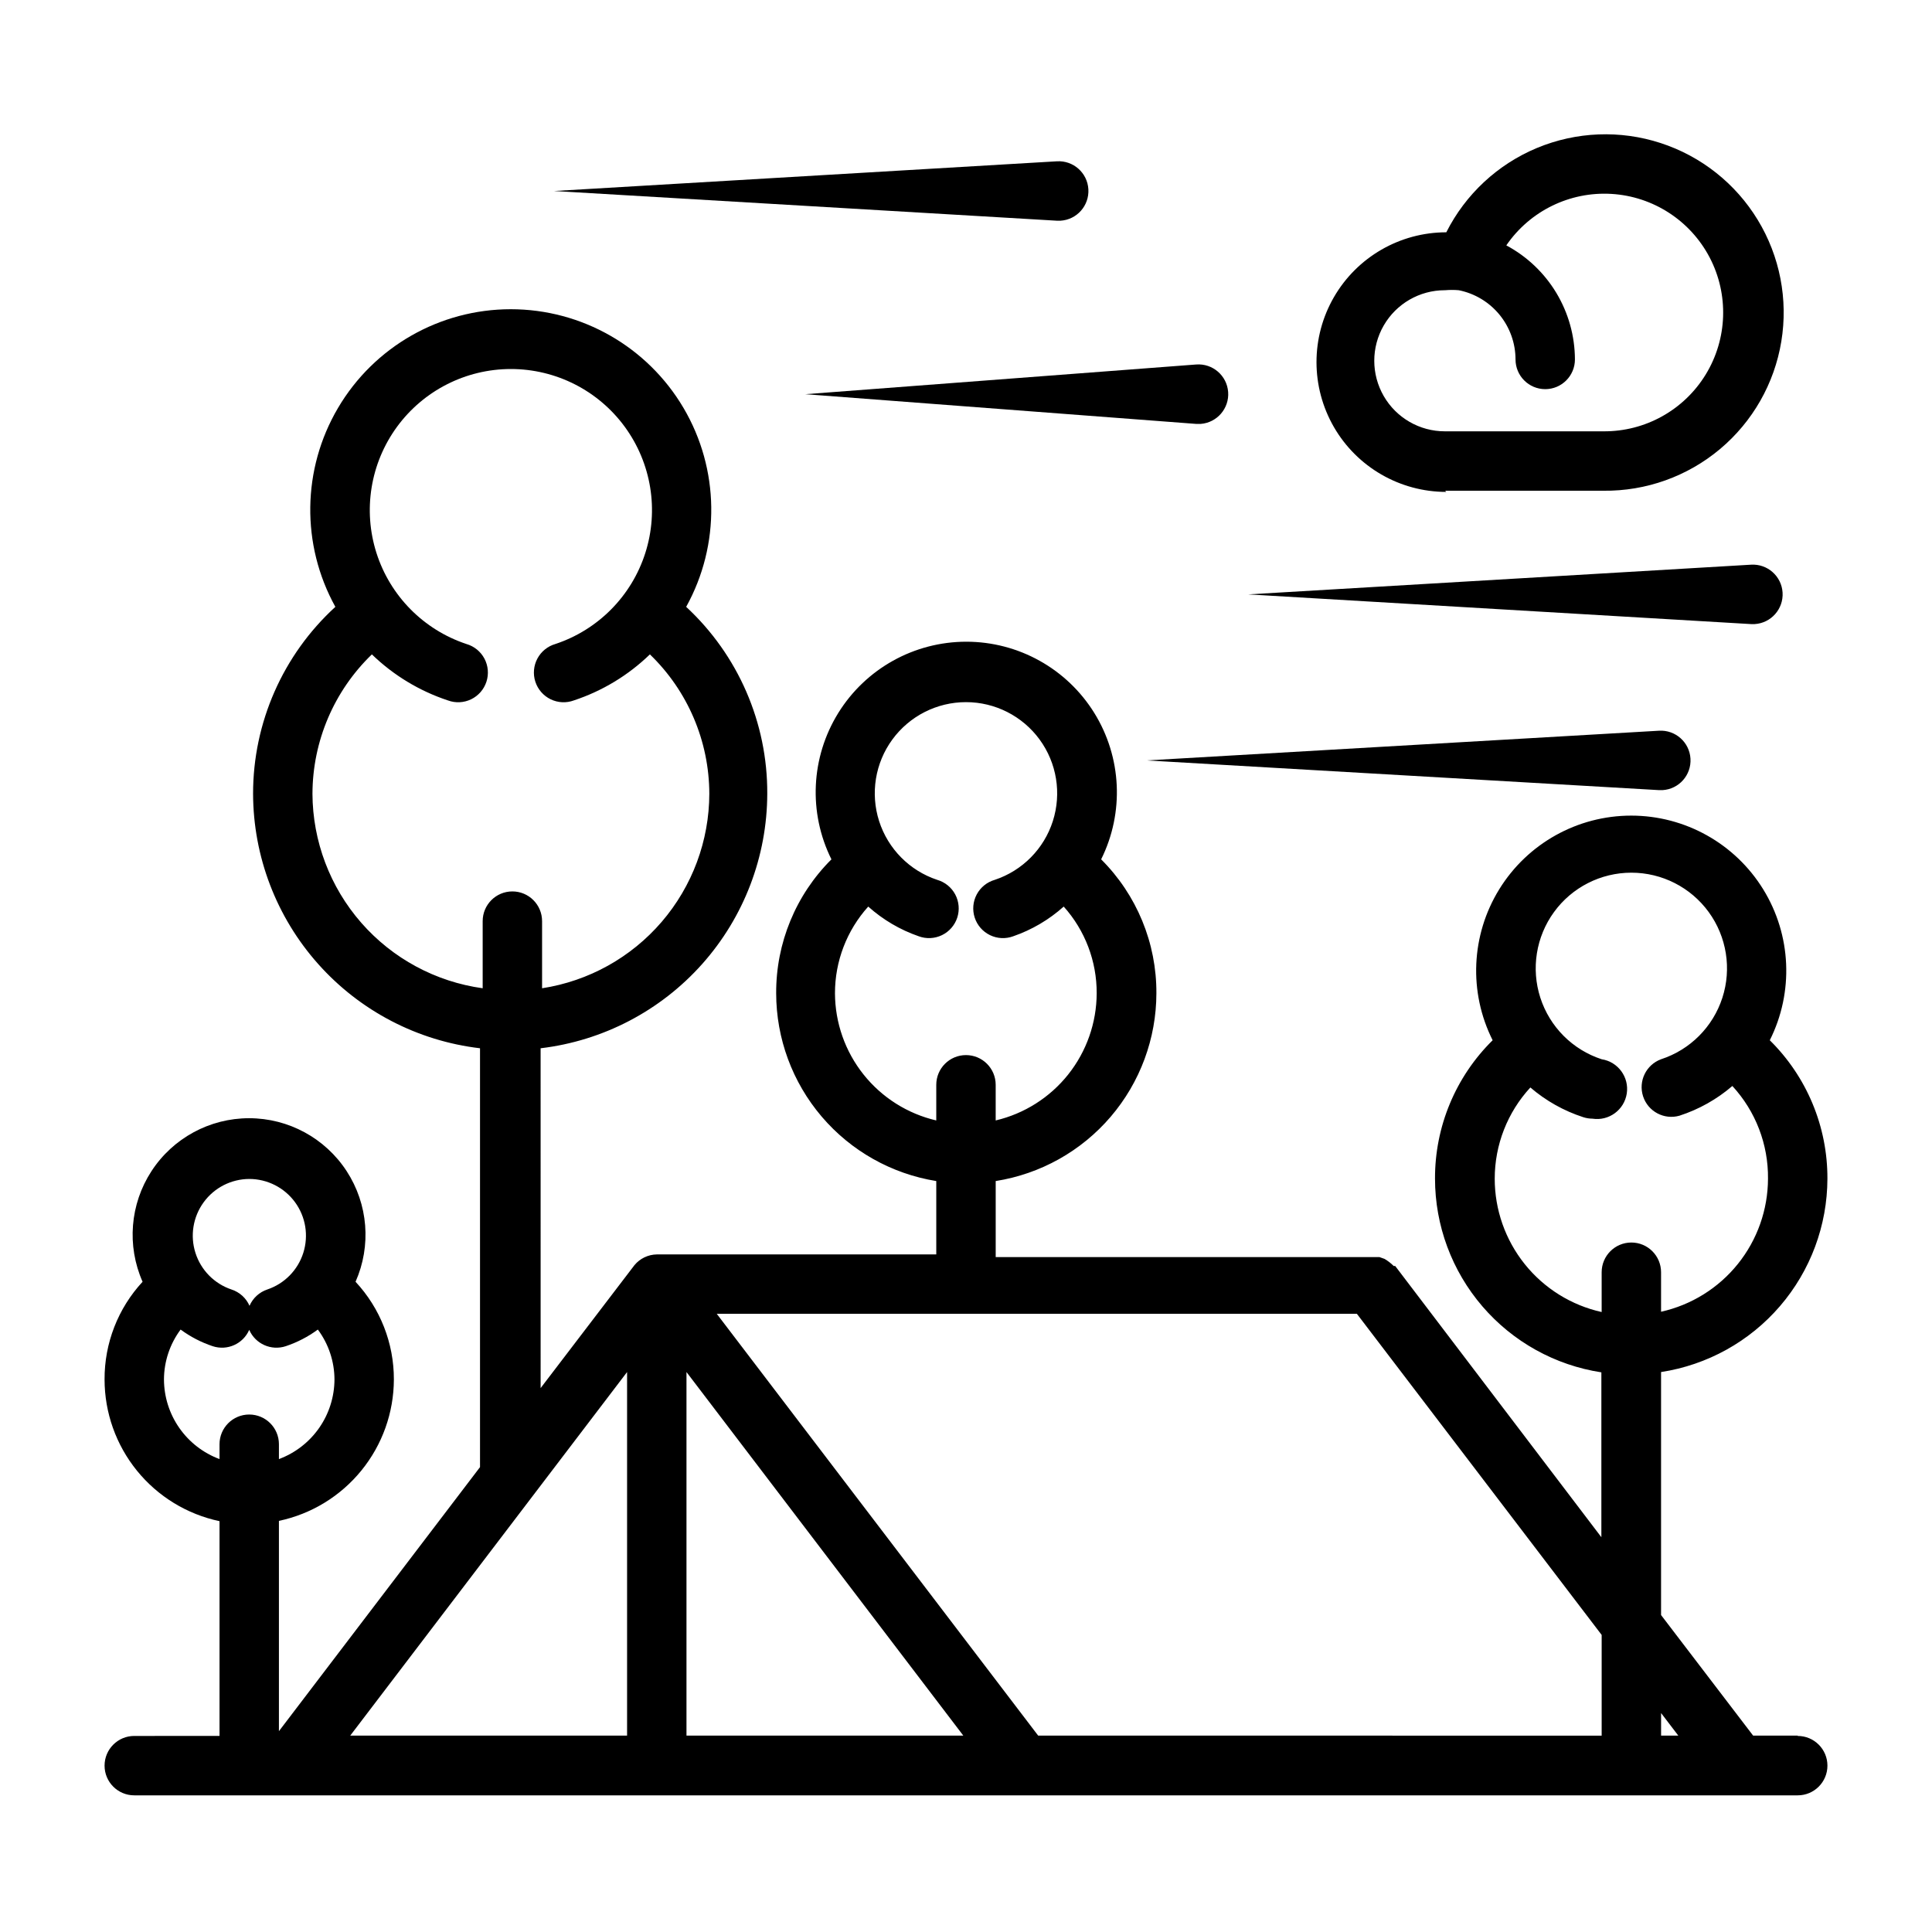
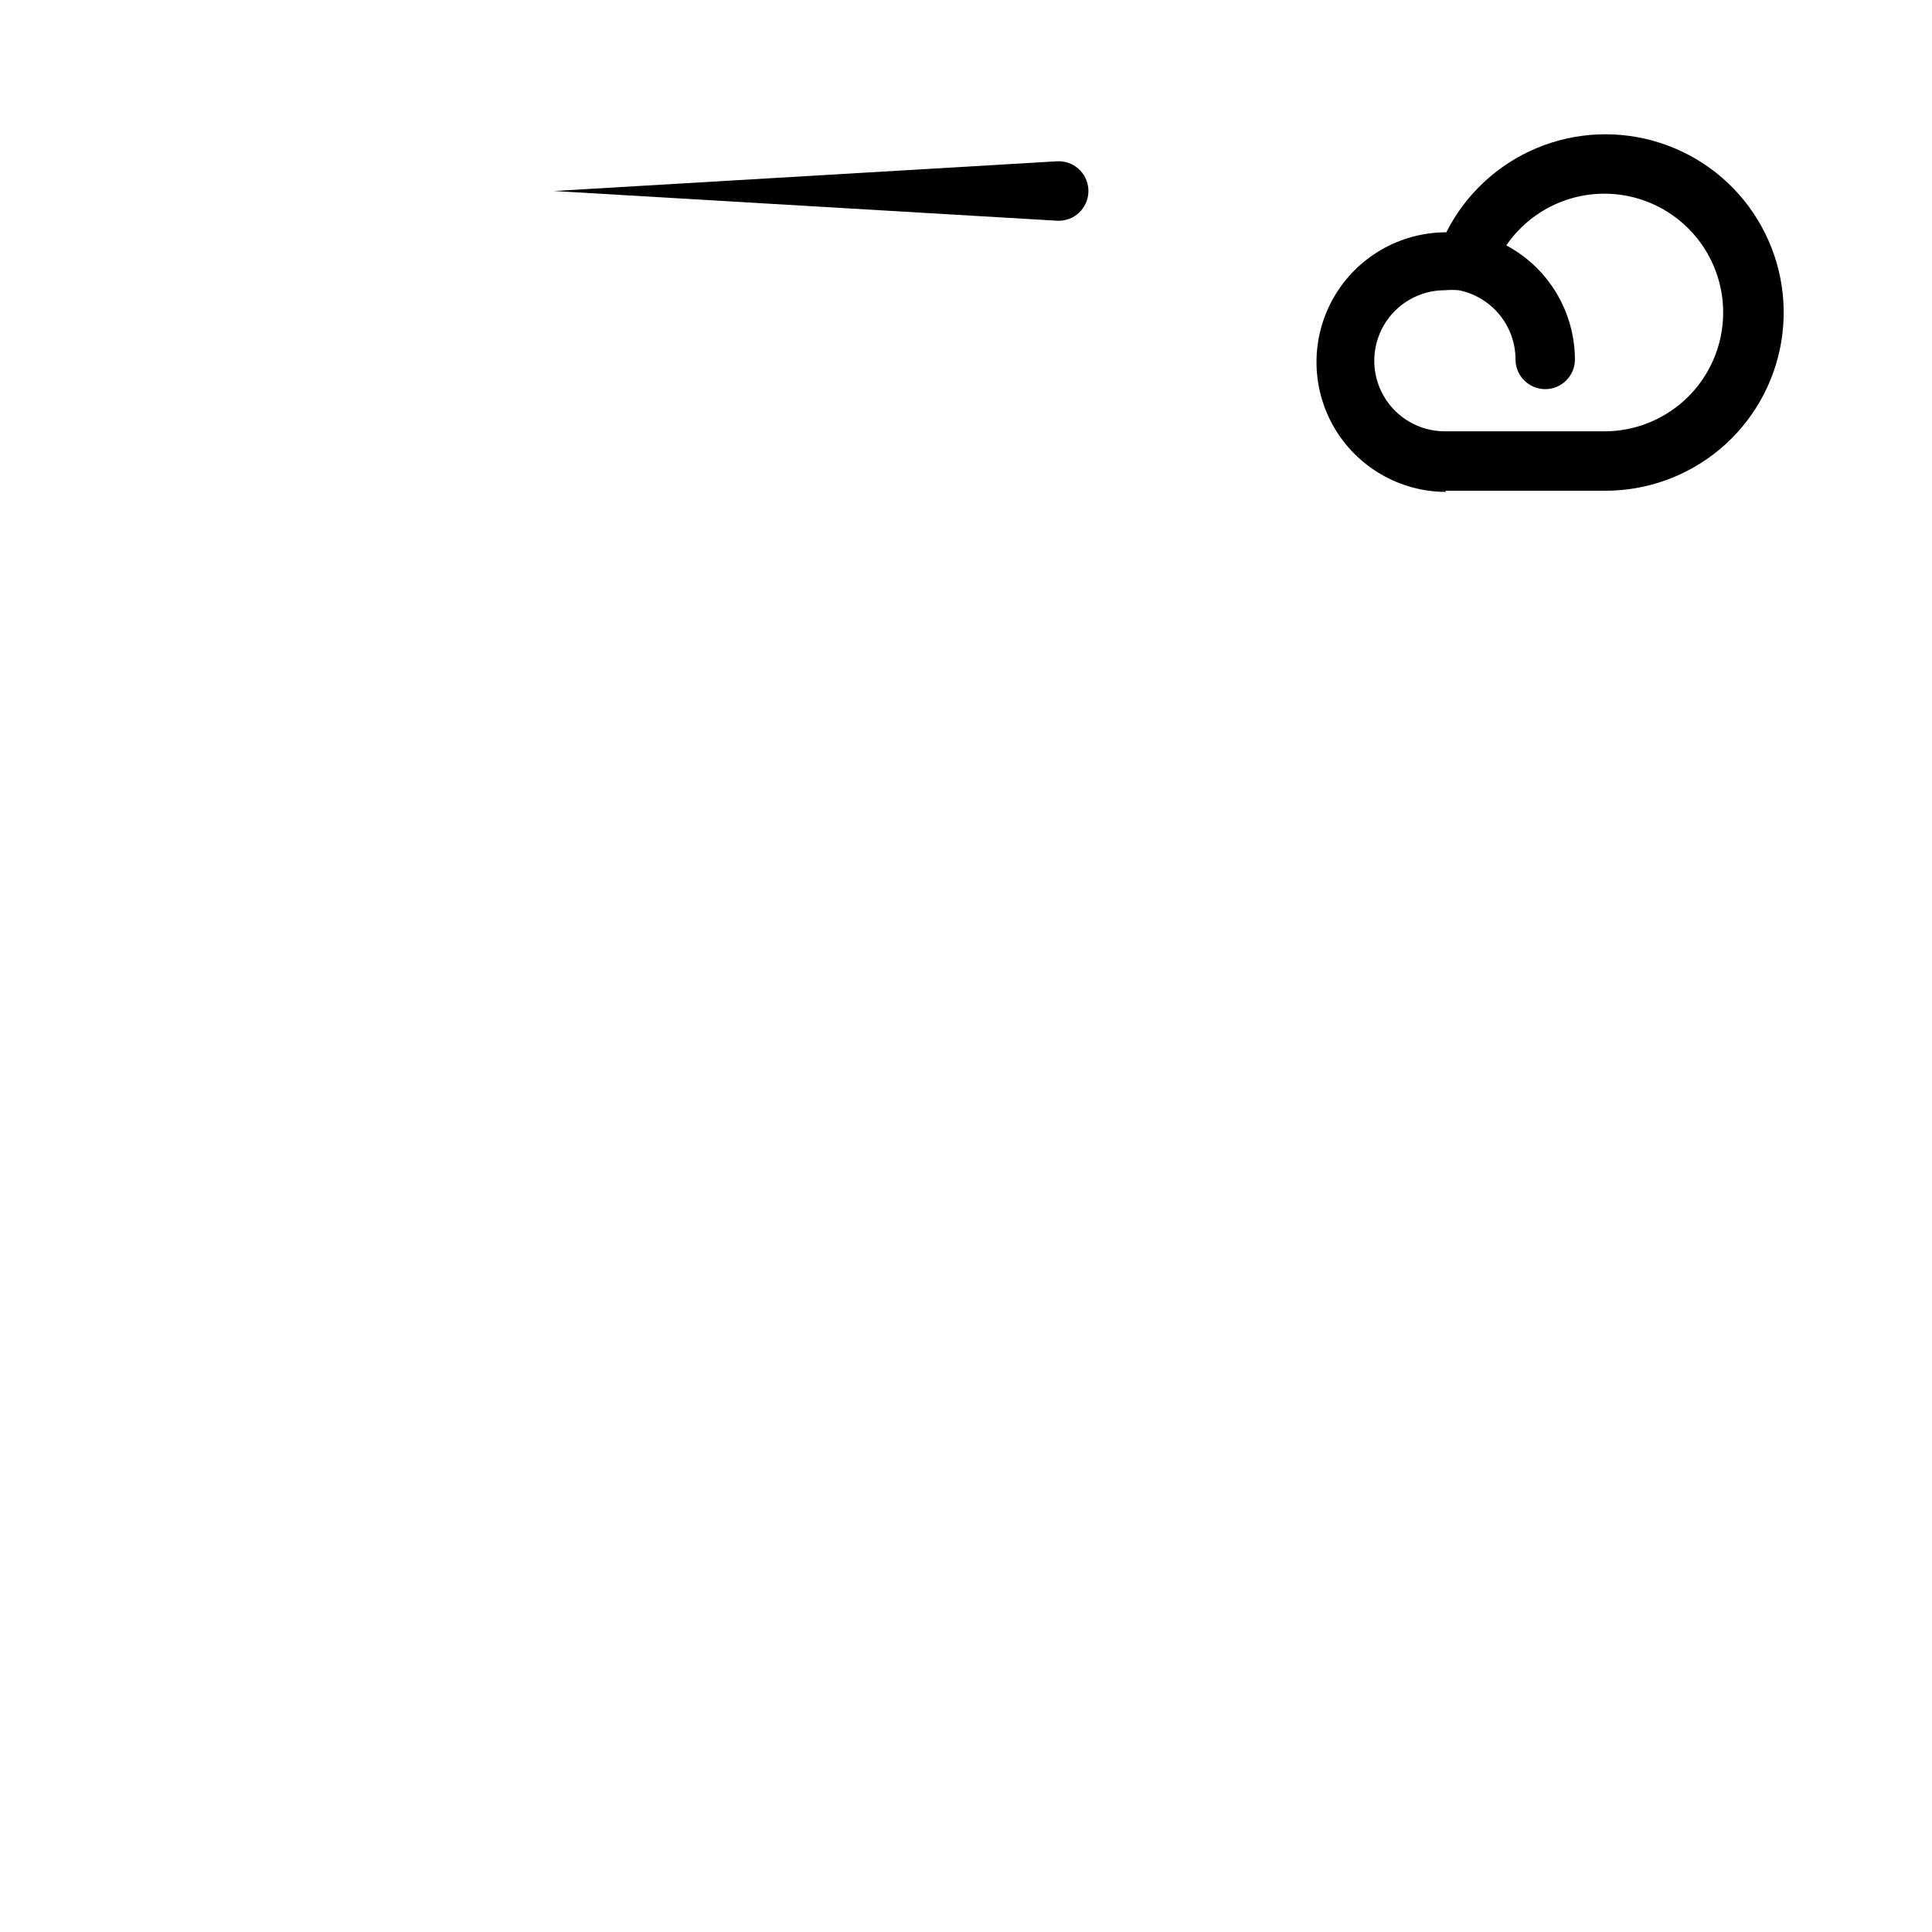
<svg xmlns="http://www.w3.org/2000/svg" fill="#000000" width="800px" height="800px" version="1.1" viewBox="144 144 512 512">
  <g>
-     <path d="m620.41 603.96h-11.809l-24.402-31.957v-64.395c12.254-1.879 23.434-8.074 31.516-17.473 8.086-9.398 12.543-21.379 12.57-33.773 0.047-13.785-5.457-27.008-15.273-36.684 6.394-12.738 5.734-27.883-1.75-40.012-7.484-12.133-20.719-19.52-34.973-19.52-14.254 0-27.488 7.387-34.973 19.52-7.484 12.129-8.148 27.273-1.75 40.012-9.816 9.676-15.324 22.898-15.273 36.684 0.008 12.41 4.457 24.406 12.543 33.82 8.086 9.414 19.273 15.625 31.543 17.504v43.691l-54.633-71.871h-0.395c-0.73-0.734-1.551-1.367-2.441-1.891l-1.34-0.473h-101.7v-20.152c11.855-1.871 22.656-7.91 30.461-17.027 7.805-9.121 12.105-20.723 12.125-32.723 0.07-13.32-5.207-26.105-14.641-35.504 6.148-12.371 5.465-27.043-1.812-38.789-7.277-11.742-20.109-18.887-33.926-18.887s-26.648 7.144-33.926 18.887c-7.277 11.746-7.965 26.418-1.812 38.789-9.438 9.398-14.711 22.184-14.645 35.504 0.016 11.977 4.293 23.562 12.066 32.676 7.773 9.117 18.539 15.168 30.363 17.074v19.445h-74.074c-2.285 0.039-4.441 1.074-5.902 2.832l-24.875 32.59-0.004-90.055c16.527-1.965 31.762-9.91 42.828-22.34 11.066-12.43 17.199-28.48 17.238-45.125 0.086-18.785-7.711-36.746-21.492-49.516 9.113-16.457 8.848-36.508-0.707-52.719-9.551-16.207-26.961-26.156-45.777-26.156-18.812 0-36.227 9.949-45.777 26.156-9.555 16.211-9.82 36.262-0.707 52.719-13.898 12.711-21.812 30.684-21.805 49.516 0.039 16.656 6.184 32.719 17.266 45.148 11.082 12.434 26.336 20.371 42.875 22.316v111l-53.293 69.98v-55.734c8.598-1.816 16.312-6.531 21.855-13.348 5.547-6.82 8.586-15.332 8.609-24.121 0.023-9.609-3.606-18.867-10.156-25.898 4.223-9.547 3.336-20.578-2.359-29.32-5.695-8.746-15.426-14.023-25.859-14.023-10.438 0-20.164 5.277-25.859 14.023-5.695 8.742-6.582 19.773-2.363 29.32-6.519 7.043-10.121 16.301-10.074 25.898 0.008 8.801 3.035 17.332 8.582 24.168 5.547 6.836 13.27 11.559 21.883 13.379v56.914l-22.594 0.004c-4.348 0-7.871 3.523-7.871 7.871 0 4.348 3.523 7.871 7.871 7.871h440.83c4.348 0 7.875-3.523 7.875-7.871 0-4.348-3.527-7.871-7.875-7.871zm-80.293-147.6c0-8.957 3.375-17.586 9.445-24.168 4.102 3.527 8.867 6.203 14.012 7.871 0.789 0.258 1.613 0.391 2.441 0.395 4.348 0.672 8.418-2.305 9.094-6.652 0.672-4.348-2.305-8.418-6.652-9.094-7.711-2.516-13.746-8.57-16.246-16.285-2.496-7.715-1.152-16.16 3.617-22.719 4.769-6.559 12.391-10.438 20.5-10.438s15.73 3.879 20.5 10.438c4.769 6.559 6.113 15.004 3.617 22.719-2.5 7.715-8.539 13.77-16.246 16.285-3.973 1.465-6.074 5.809-4.762 9.832s5.574 6.289 9.645 5.125c5.144-1.668 9.91-4.344 14.012-7.871 6.164 6.684 9.543 15.469 9.445 24.562-0.02 8.223-2.832 16.191-7.984 22.602-5.148 6.41-12.328 10.875-20.355 12.664v-10.469c0-4.348-3.523-7.875-7.871-7.875-4.348 0-7.871 3.527-7.871 7.875v10.547c-8.039-1.789-15.23-6.266-20.379-12.691-5.152-6.426-7.961-14.418-7.961-22.652zm-174.84-49.121c-0.012-8.492 3.133-16.684 8.816-22.988 3.894 3.488 8.445 6.164 13.383 7.871 2.008 0.742 4.231 0.633 6.156-0.301 1.922-0.934 3.387-2.609 4.051-4.644 0.66-2.031 0.469-4.246-0.535-6.137-1.004-1.887-2.734-3.285-4.789-3.875-7.32-2.438-13.035-8.223-15.387-15.57-2.348-7.352-1.047-15.379 3.504-21.609s11.805-9.914 19.52-9.914 14.965 3.684 19.516 9.914 5.852 14.258 3.504 21.609c-2.348 7.348-8.066 13.133-15.387 15.57-2.055 0.59-3.785 1.988-4.789 3.875-1.004 1.891-1.195 4.106-0.531 6.137 0.66 2.035 2.125 3.711 4.051 4.644 1.922 0.934 4.144 1.043 6.152 0.301 4.938-1.707 9.488-4.383 13.383-7.871 5.664 6.312 8.777 14.504 8.738 22.988-0.023 7.805-2.68 15.379-7.535 21.492-4.856 6.113-11.633 10.41-19.23 12.199v-9.445c0-4.348-3.523-7.875-7.871-7.875s-7.875 3.527-7.875 7.875v9.445c-7.613-1.773-14.406-6.066-19.277-12.18-4.871-6.113-7.539-13.695-7.566-21.512zm-138.47-52.902c0.039-13.93 5.719-27.25 15.746-36.918 5.711 5.531 12.602 9.703 20.152 12.199 2.008 0.742 4.227 0.633 6.152-0.301 1.926-0.934 3.387-2.609 4.051-4.644 0.664-2.031 0.473-4.246-0.531-6.137-1.004-1.887-2.734-3.285-4.793-3.875-11.324-3.769-20.172-12.719-23.809-24.09-3.633-11.371-1.621-23.797 5.418-33.438 7.043-9.641 18.262-15.34 30.199-15.34s23.16 5.699 30.199 15.34c7.039 9.641 9.055 22.066 5.418 33.438-3.637 11.371-12.48 20.32-23.809 24.09-2.059 0.59-3.785 1.988-4.789 3.875-1.004 1.891-1.199 4.106-0.535 6.137 0.664 2.035 2.125 3.711 4.051 4.644 1.926 0.934 4.148 1.043 6.152 0.301 7.551-2.496 14.441-6.668 20.152-12.199 10.027 9.668 15.707 22.988 15.746 36.918-0.023 12.469-4.504 24.516-12.629 33.973-8.129 9.453-19.367 15.695-31.691 17.59v-17.789c0-4.348-3.523-7.875-7.871-7.875-4.348 0-7.871 3.527-7.871 7.875v17.789c-12.469-1.723-23.895-7.891-32.18-17.359-8.285-9.473-12.875-21.617-12.93-34.203zm192.32 249.62-85.176-111.78h169.64l64.867 85.098v26.688zm-209.08-147.52c4.793 0 9.301 2.285 12.133 6.152 2.832 3.867 3.648 8.855 2.199 13.426-1.445 4.57-4.988 8.176-9.531 9.707-2.117 0.707-3.832 2.281-4.723 4.328-0.906-2.066-2.656-3.641-4.801-4.328-4.535-1.531-8.07-5.125-9.523-9.684-1.457-4.559-0.652-9.535 2.16-13.406 2.812-3.871 7.301-6.172 12.086-6.195zm-22.594 53.137c0.016-4.766 1.562-9.402 4.41-13.227 2.586 1.906 5.453 3.391 8.5 4.41 3.863 1.273 8.059-0.605 9.684-4.332 1.625 3.727 5.82 5.606 9.684 4.332 3.047-1.02 5.914-2.504 8.5-4.41 2.848 3.824 4.391 8.461 4.41 13.227-0.02 4.594-1.434 9.078-4.066 12.848-2.629 3.769-6.348 6.648-10.656 8.25v-3.938c0-4.348-3.523-7.871-7.871-7.871s-7.871 3.523-7.871 7.871v3.938c-4.309-1.602-8.027-4.481-10.656-8.25-2.633-3.769-4.051-8.254-4.066-12.848zm122.73-1.969v96.352h-73.367zm15.742 96.355v-96.355l73.367 96.355zm258.28 0v-5.984l4.566 5.984z" />
    <path d="m526.97 274.05h41.961c11.285 0.129 22.246-3.793 30.895-11.047 8.648-7.258 14.41-17.371 16.242-28.512 1.836-11.137-0.379-22.566-6.246-32.211-5.863-9.645-14.992-16.871-25.723-20.367-10.734-3.5-22.363-3.035-32.785 1.301-10.422 4.34-18.945 12.27-24.027 22.348-12.289 0-23.648 6.559-29.793 17.203-6.144 10.641-6.144 23.754 0 34.398 6.144 10.645 17.504 17.199 29.793 17.199zm0-53.137c1.207-0.105 2.418-0.105 3.621 0 4.238 0.852 8.051 3.144 10.793 6.488 2.738 3.344 4.238 7.531 4.246 11.852 0 4.348 3.523 7.875 7.871 7.875s7.871-3.527 7.871-7.875c-0.02-6.211-1.723-12.297-4.922-17.621-3.203-5.32-7.785-9.68-13.262-12.605 6.246-9.121 16.816-14.297 27.852-13.641 11.035 0.656 20.918 7.055 26.039 16.852 5.117 9.801 4.723 21.566-1.043 31-5.762 9.434-16.051 15.152-27.105 15.066h-42.039c-6.68 0-12.852-3.562-16.191-9.348s-3.34-12.91 0-18.695c3.34-5.785 9.512-9.348 16.191-9.348z" />
-     <path d="m461.01 256.34h1.18c4.348-0.328 7.609-4.117 7.281-8.465-0.324-4.348-4.113-7.606-8.461-7.281l-103.6 7.871z" />
-     <path d="m609 309.39c4.348-0.262 7.66-3.996 7.402-8.344-0.262-4.348-4-7.66-8.348-7.398l-133.27 7.871 133.27 7.871z" />
    <path d="m425.03 202.49c4.348-0.258 7.66-3.996 7.398-8.344-0.258-4.348-3.996-7.66-8.344-7.398l-133.27 7.871 133.27 7.871z" />
-     <path d="m447.86 345.52 135.79 7.871h0.945c4.348-0.258 7.66-3.996 7.398-8.344-0.262-4.348-3.996-7.66-8.344-7.398z" />
  </g>
</svg>